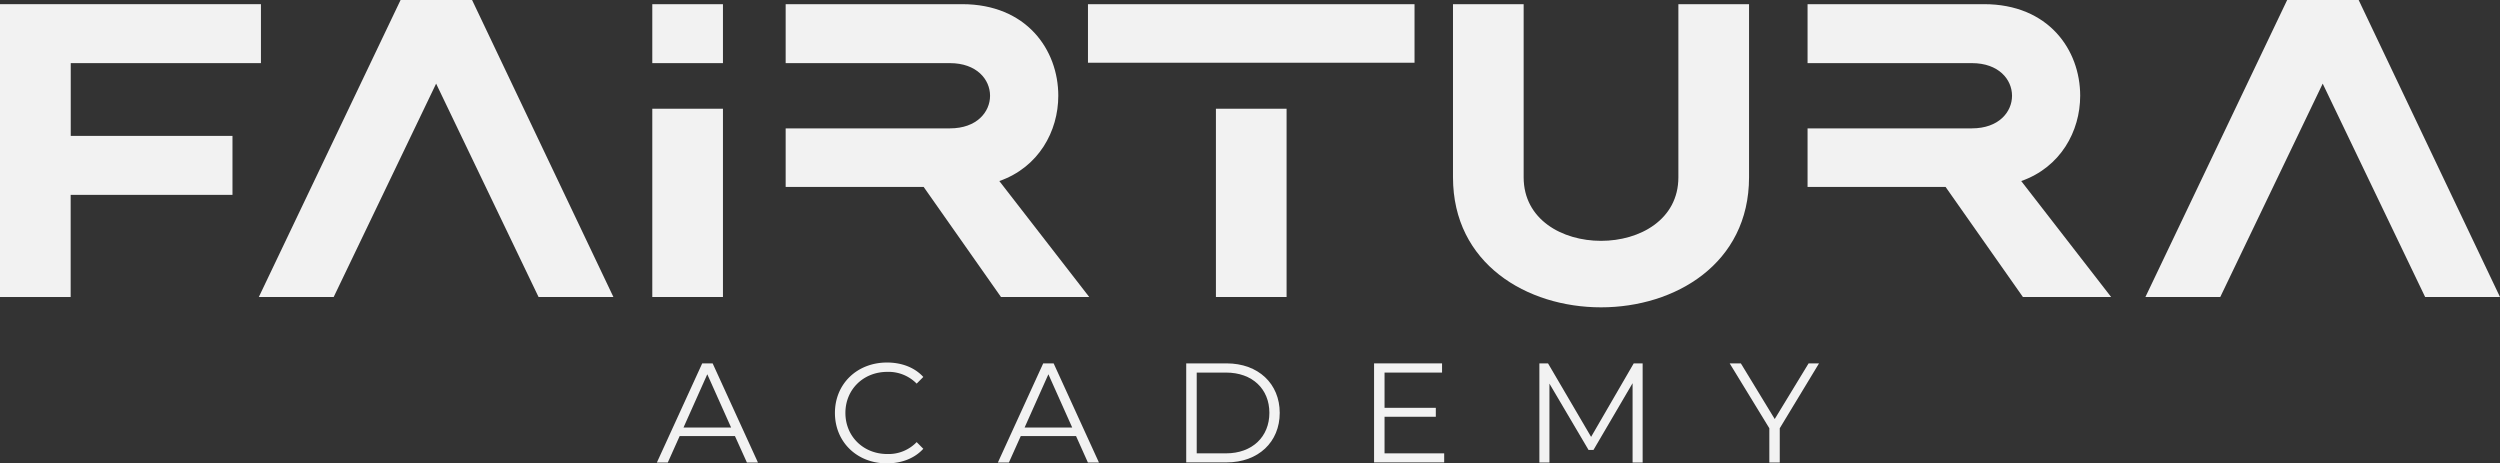
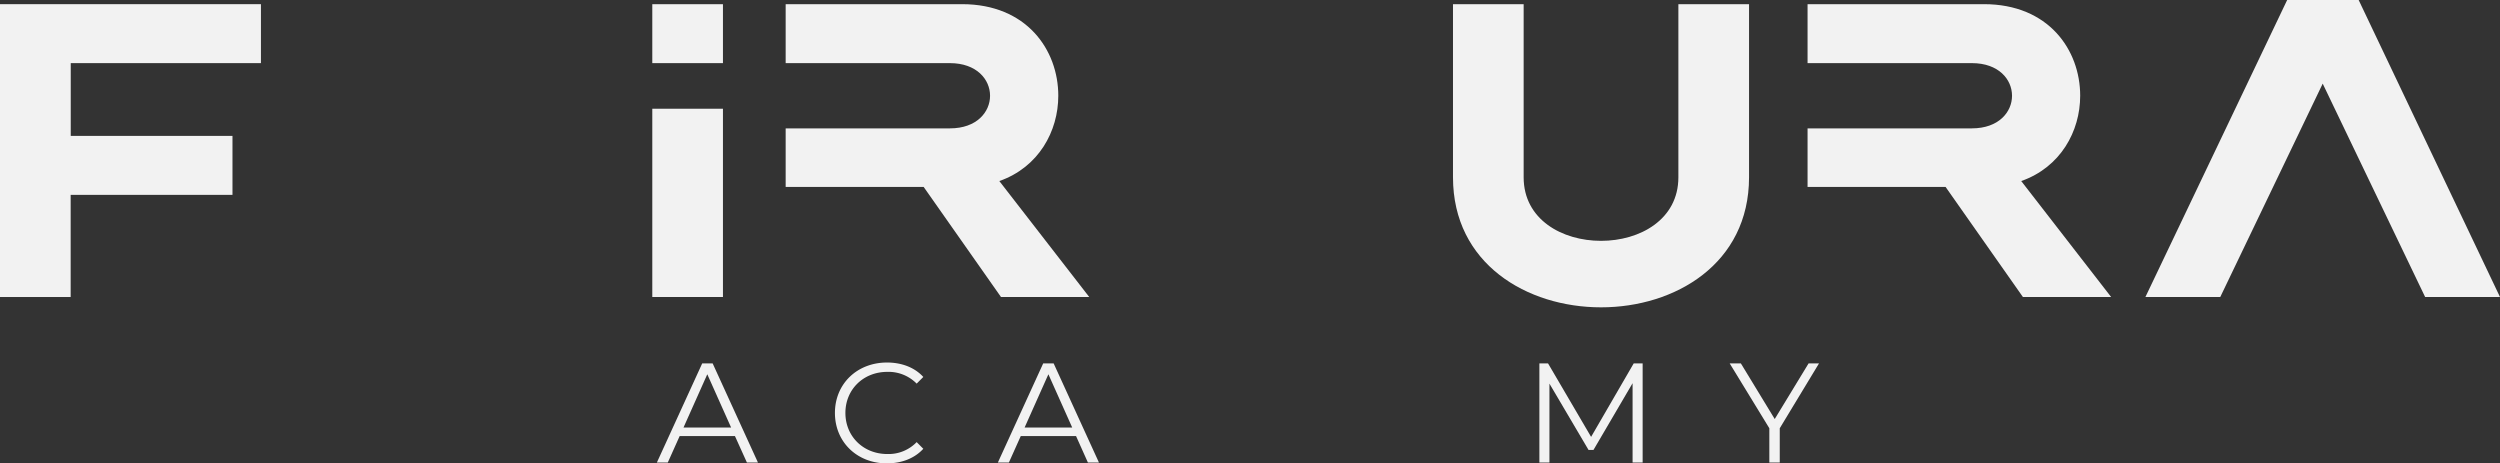
<svg xmlns="http://www.w3.org/2000/svg" viewBox="0 0 959.54 177.85">
  <rect x="0" y="0" width="959.54" height="177.85" fill="#333333" stroke="none" />
  <defs>
    <style>.cls-1{fill:#f2f2f2;}</style>
  </defs>
  <g id="Ebene_2" data-name="Ebene 2">
    <g id="Ebene_1-2" data-name="Ebene 1">
      <path class="cls-1" d="M100.15,1.6V24.23h-73V52.16H89.23V74.79H27.12V114H0V1.6Z" />
-       <path class="cls-1" d="M153.75,0h27.44l54.25,114H206.71L167.39,32.1,128.07,114H99.34Z" />
      <path class="cls-1" d="M277.48,1.6V24.23H250.36V1.6ZM250.36,41.73h27.12V114H250.36Z" />
      <path class="cls-1" d="M301.55,71.74V49.27h63.07C374.89,49.27,380,43,380,36.75s-5.14-12.52-15.41-12.52H301.55V1.6h67.73c24.71,0,36.91,17.5,36.91,35.15,0,13.64-7.54,27.45-22.63,32.74L418.07,114H384.2L354.51,71.74Z" />
-       <path class="cls-1" d="M542.92,1.6V24.07H417.58V1.6ZM466.69,41.73h27.12V114H466.69Z" />
      <path class="cls-1" d="M557.68,1.6H584.8V68.05c0,16.21,14.77,24.39,29.7,24.39s29.69-8.18,29.69-24.39V1.6h27.12V68.05c0,33.22-28.41,49.91-56.81,49.91s-56.82-16.69-56.82-49.91Z" />
      <path class="cls-1" d="M693.77,71.74V49.27h63.08c10.27,0,15.4-6.26,15.4-12.52s-5.13-12.52-15.4-12.52H693.77V1.6H761.5c24.72,0,36.91,17.5,36.91,35.15,0,13.64-7.54,27.45-22.63,32.74L810.29,114H776.43L746.74,71.74Z" />
      <path class="cls-1" d="M877.85,0h27.44l54.25,114H930.81L891.49,32.1,852.17,114H823.44Z" />
      <path class="cls-1" d="M282.08,167.36H260.87l-4.56,10.16h-4.19l17.4-38.05h4l17.39,38.05h-4.24Zm-1.47-3.27-9.14-20.44-9.13,20.44Z" />
      <path class="cls-1" d="M320.46,158.49c0-11.14,8.48-19.35,20-19.35,5.55,0,10.55,1.85,13.92,5.54l-2.55,2.56a15.11,15.11,0,0,0-11.26-4.51c-9.19,0-16.09,6.74-16.09,15.76s6.9,15.77,16.09,15.77a14.94,14.94,0,0,0,11.26-4.57l2.55,2.56c-3.37,3.7-8.37,5.6-14,5.6C328.94,177.85,320.46,169.64,320.46,158.49Z" />
      <path class="cls-1" d="M413,167.36H391.79l-4.56,10.16H383l17.4-38.05h4l17.39,38.05h-4.24Zm-1.47-3.27-9.14-20.44-9.13,20.44Z" />
-       <path class="cls-1" d="M455.29,139.47h15.5c12.18,0,20.39,7.82,20.39,19s-8.21,19-20.39,19h-15.5ZM470.57,174c10.11,0,16.64-6.41,16.64-15.55S480.68,143,470.57,143H459.32V174Z" />
-       <path class="cls-1" d="M554.3,174v3.48H527.39V139.47h26.09V143H531.41v13.53h19.68v3.43H531.41V174Z" />
      <path class="cls-1" d="M630.47,139.47v38.05h-3.86V147.08l-15,25.6h-1.91l-15-25.44v30.28h-3.86V139.47h3.32l16.53,28.21,16.36-28.21Z" />
      <path class="cls-1" d="M683.1,164.37v13.15h-4V164.37l-15.22-24.9h4.29l13,21.36,13-21.36h4Z" />
    </g>
  </g>
</svg>